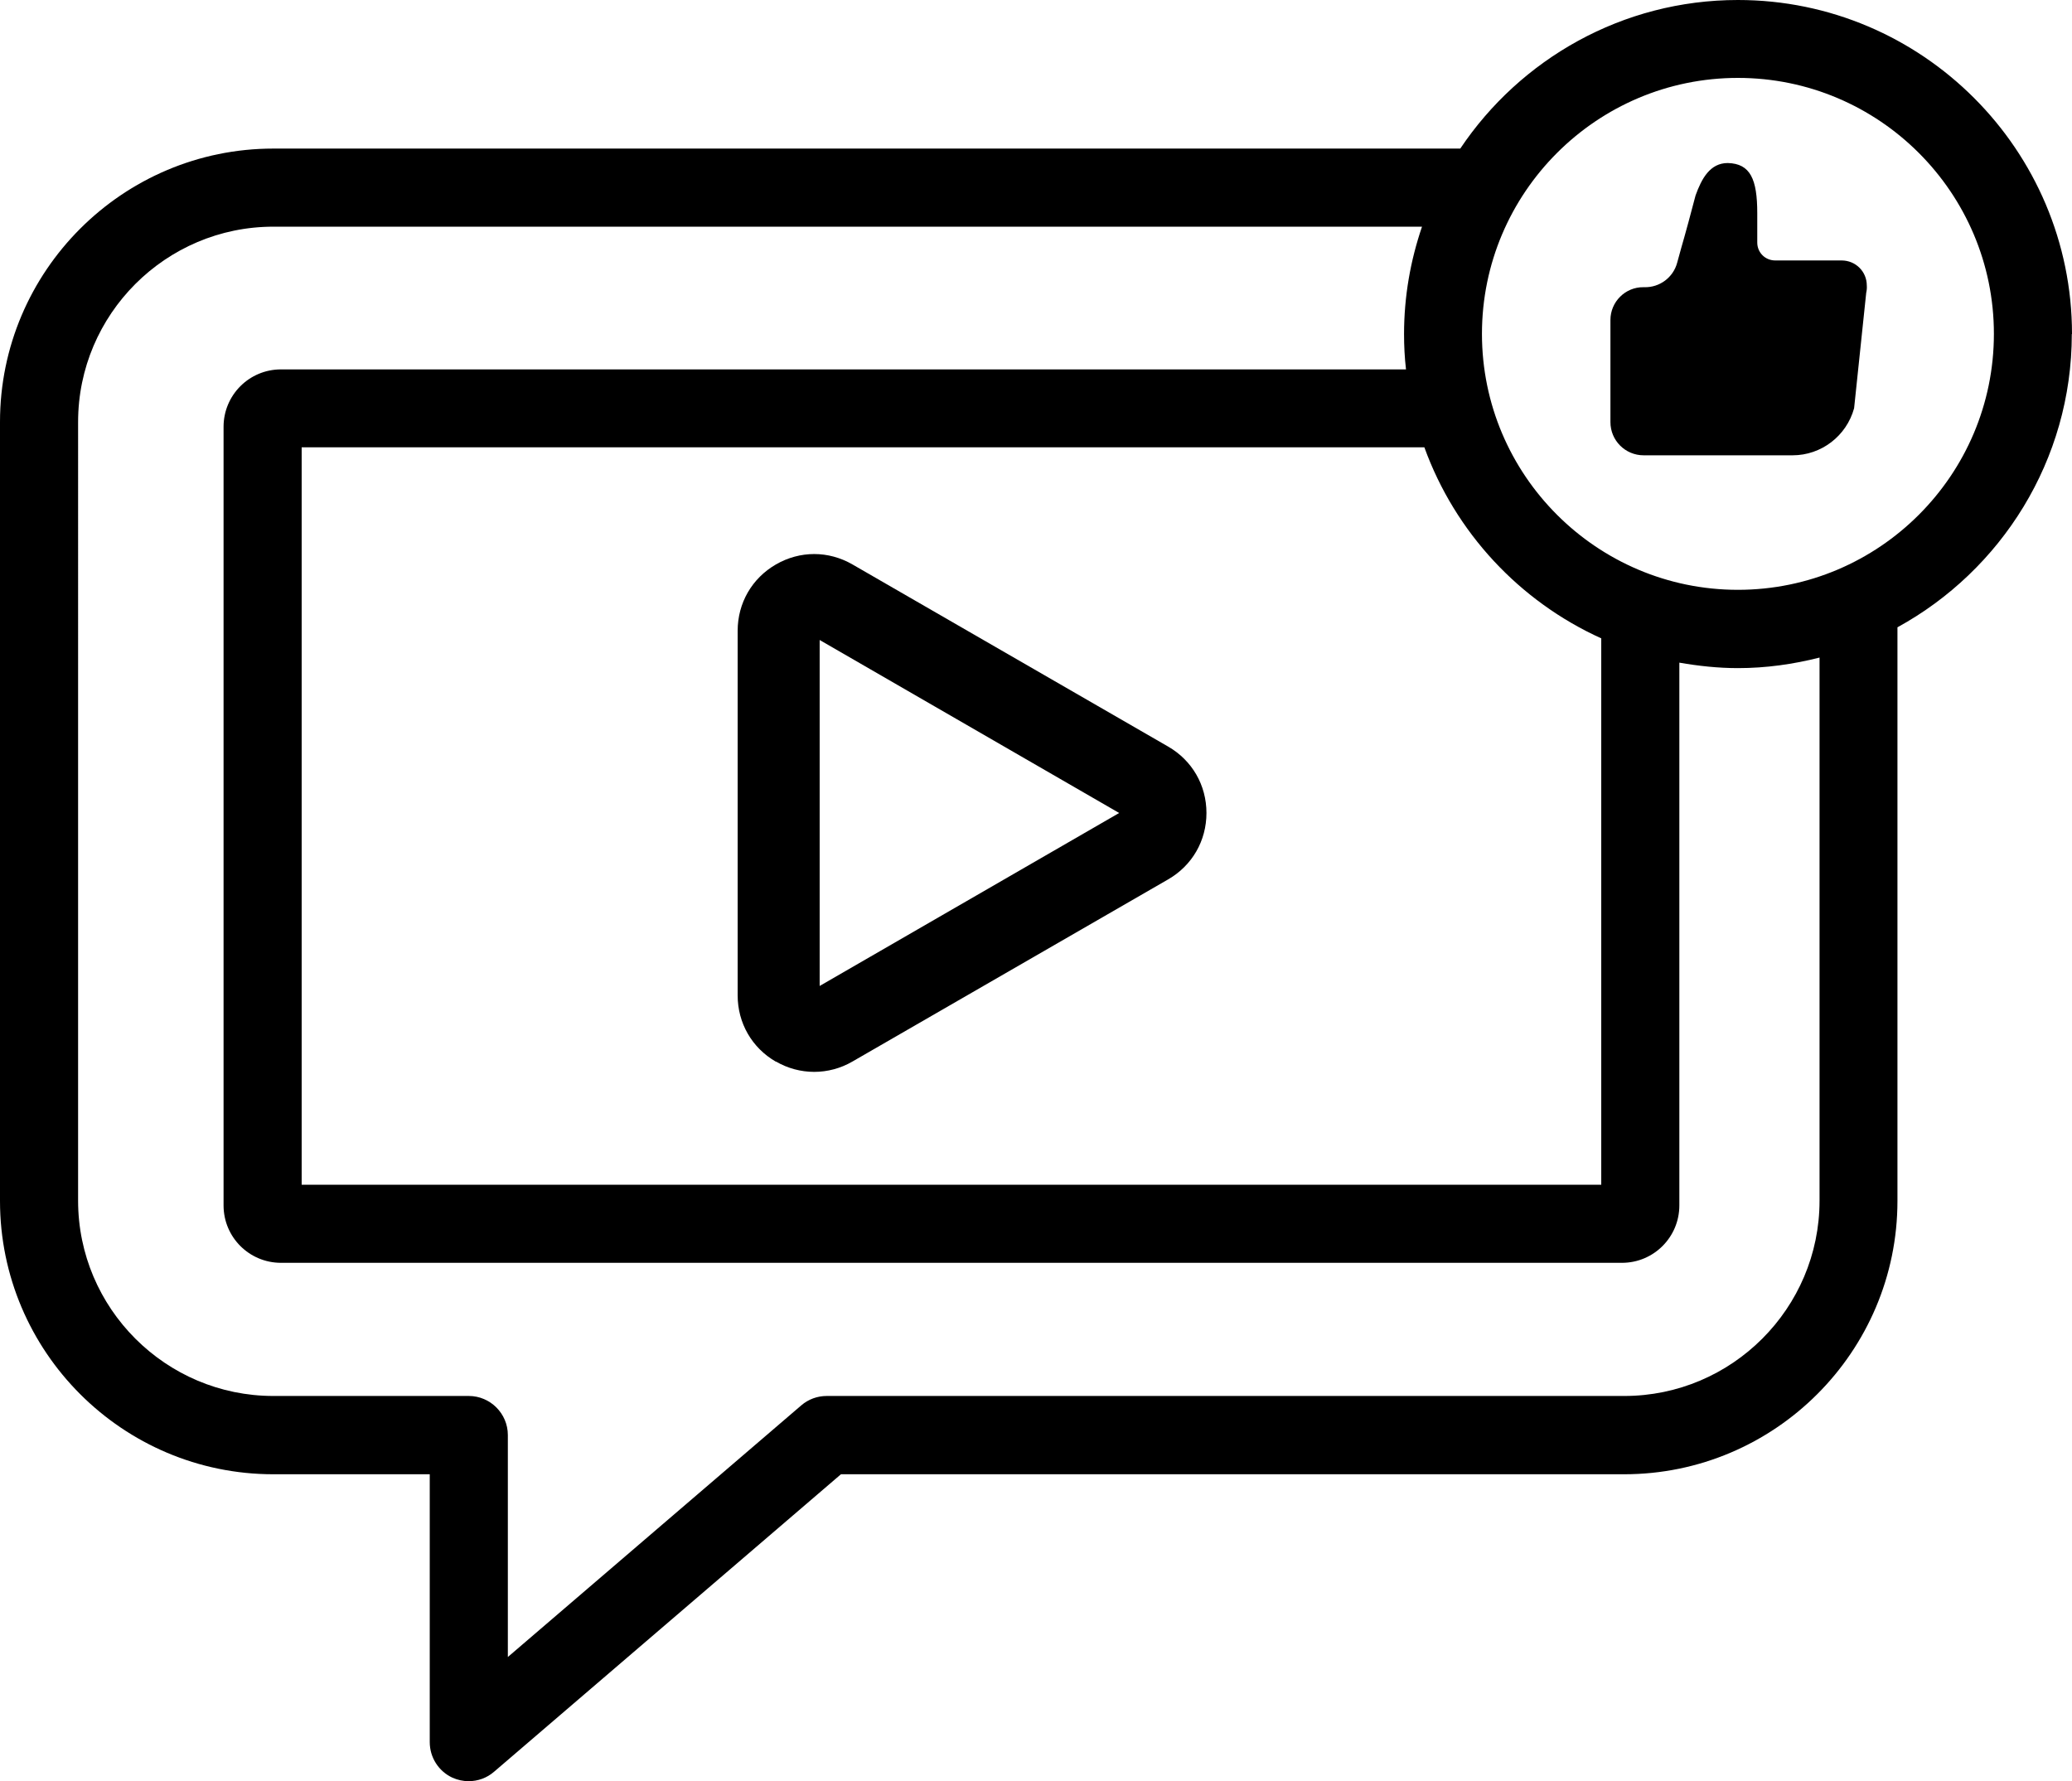
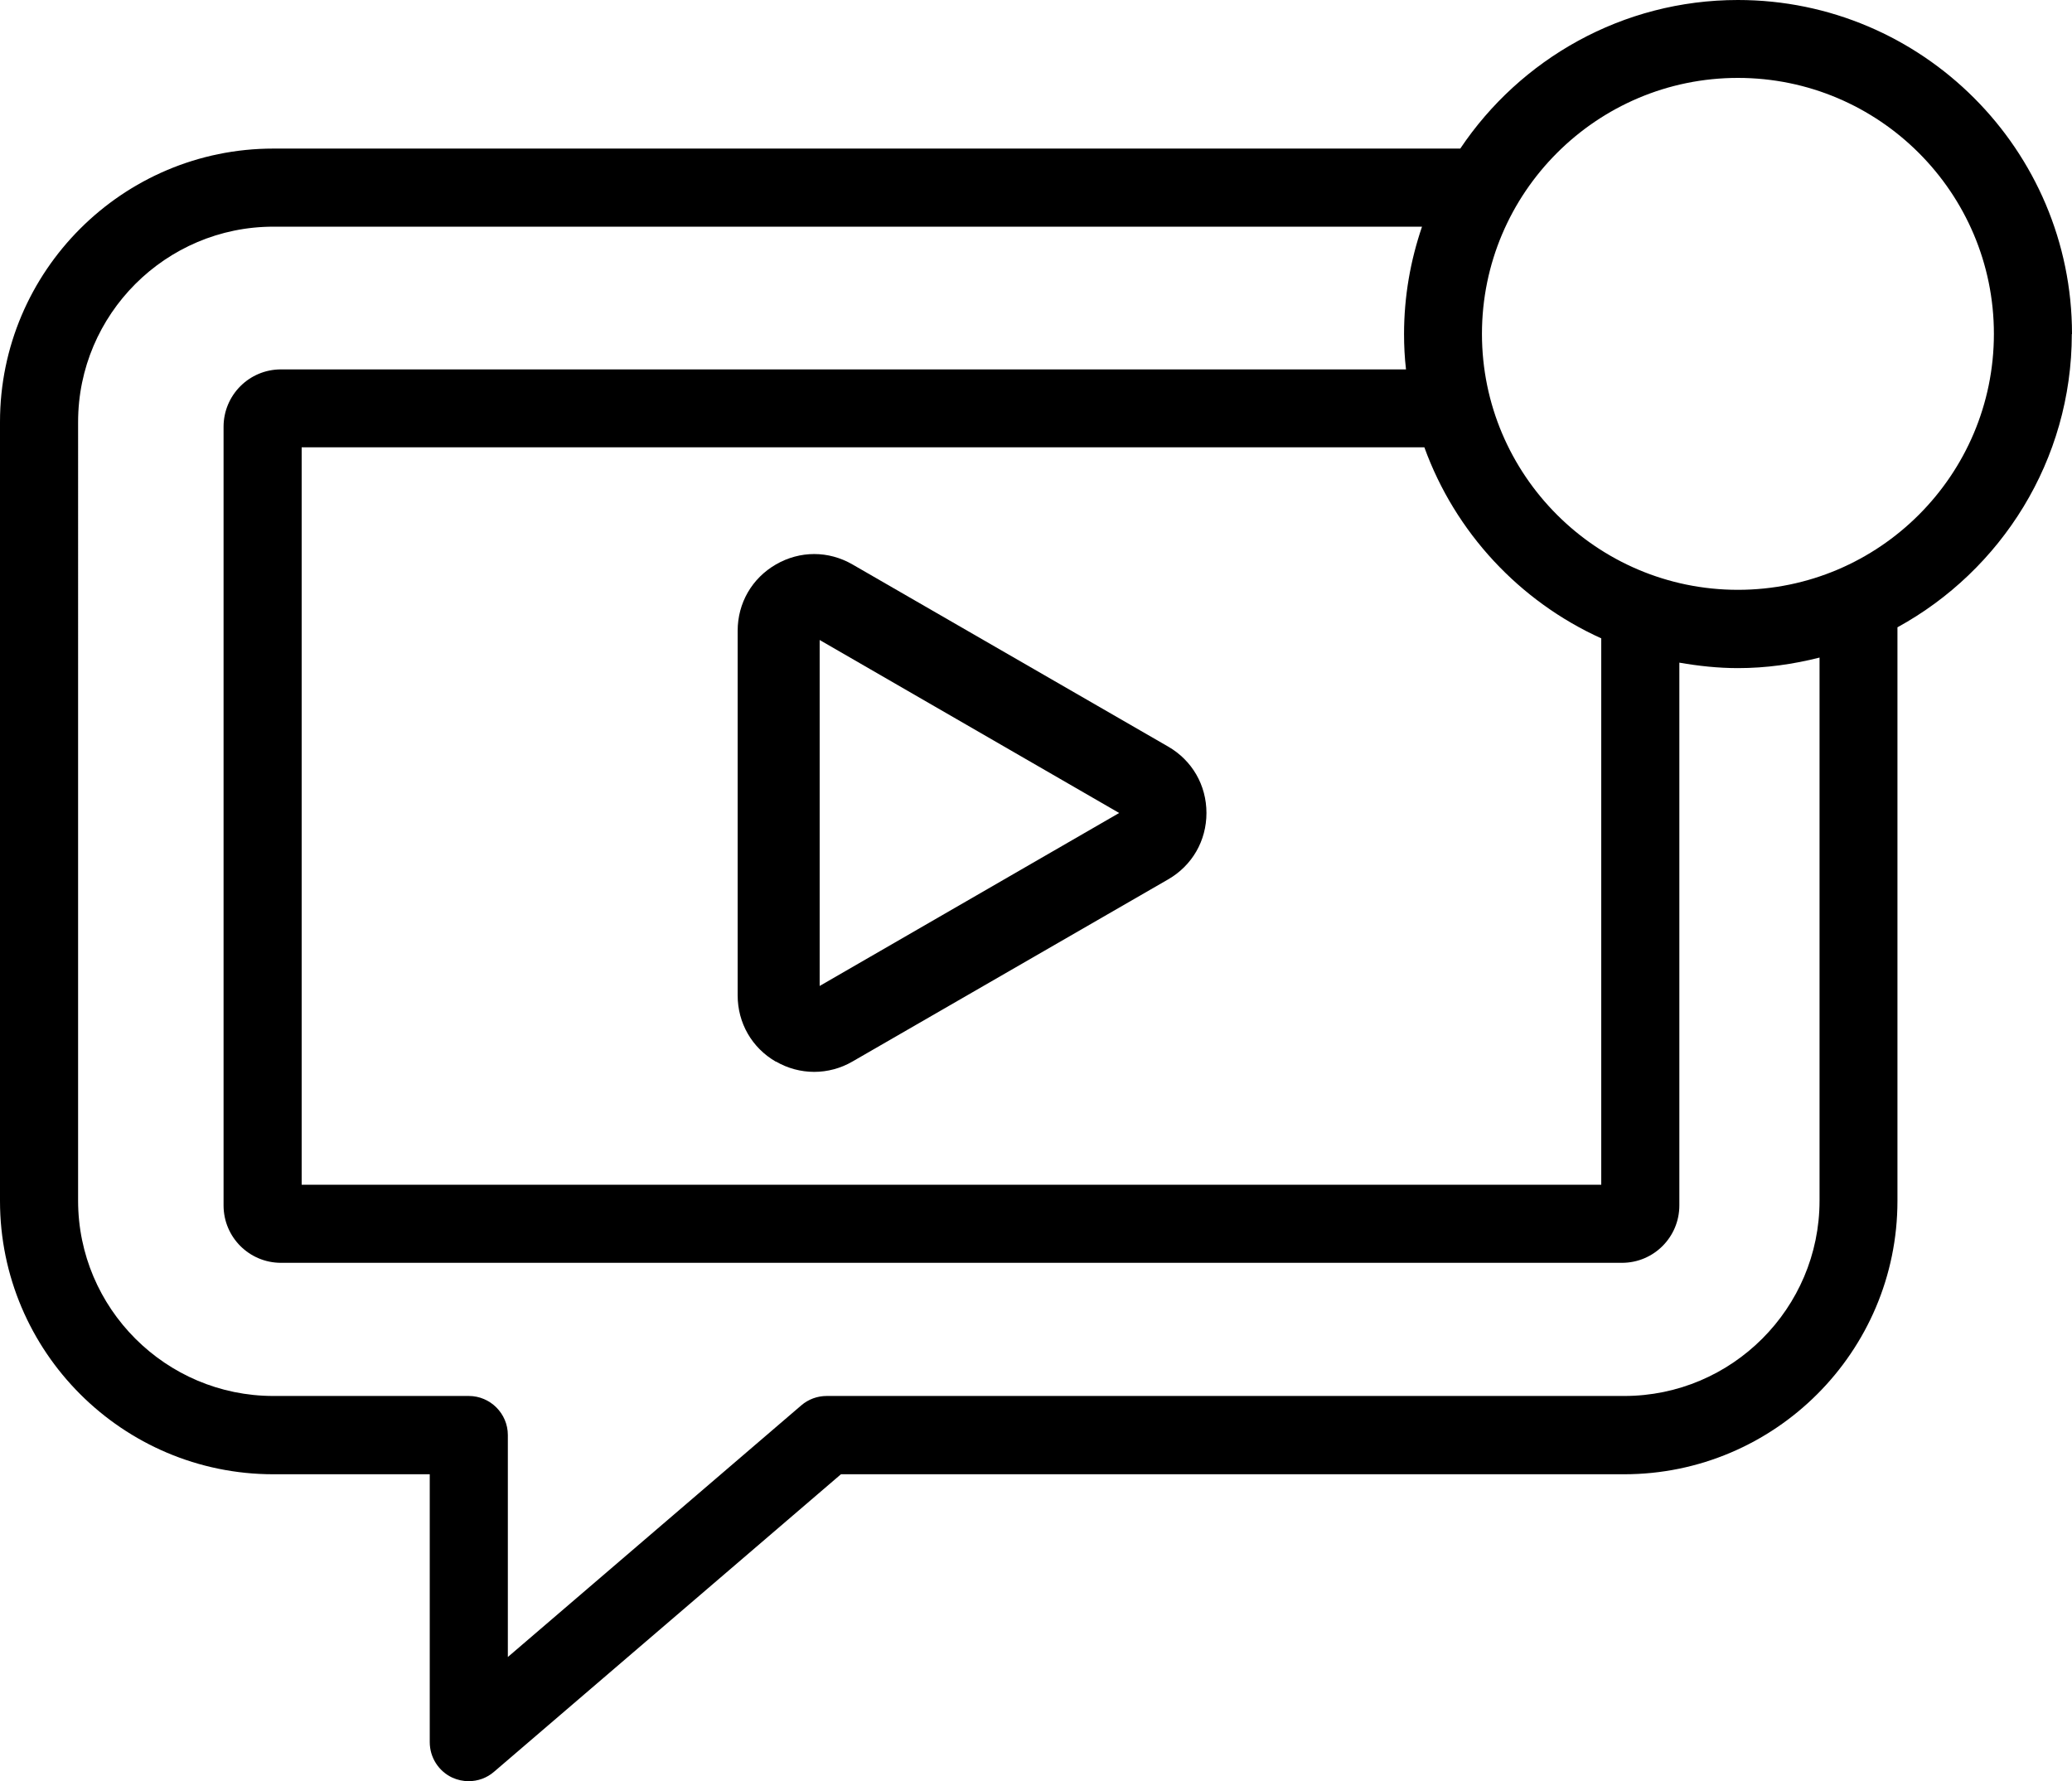
<svg xmlns="http://www.w3.org/2000/svg" id="Layer_2" data-name="Layer 2" viewBox="0 0 106.12 91.23">
  <defs>
    <style>
      .cls-1 {
        fill: #000;
        stroke-width: 0px;
      }
    </style>
  </defs>
  <g id="Layer_1-2" data-name="Layer 1">
    <g>
      <path class="cls-1" d="M106.12,17.11c0-9.43-7.67-17.11-17.11-17.11-5.92,0-11.15,3.03-14.22,7.61H14C6.28,7.61,0,13.89,0,21.61v39.9c0,7.72,6.28,14,14,14h8.01v13.72c0,.78.45,1.49,1.16,1.82.27.12.55.18.83.18.47,0,.93-.16,1.3-.48l17.77-15.24h40.11c7.72,0,14-6.28,14-14v-29.38c5.31-2.91,8.93-8.55,8.93-15.02ZM82.01,32.7v27.98H15.45V22.91h57.5c1.58,4.36,4.87,7.89,9.07,9.79ZM93.19,61.5c0,5.51-4.49,10-10,10h-40.85c-.48,0-.94.17-1.3.48l-15.03,12.89v-11.37c0-1.1-.9-2-2-2h-10.01c-5.51,0-10-4.49-10-10V21.61c0-5.51,4.49-10,10-10h58.83c-.59,1.73-.92,3.57-.92,5.5,0,.61.03,1.21.1,1.81H14.39c-1.63,0-2.94,1.32-2.94,2.94v39.88c0,1.63,1.32,2.94,2.94,2.94h68.68c1.63,0,2.94-1.32,2.94-2.94v-27.8c.98.17,1.98.28,3,.28,1.44,0,2.84-.2,4.18-.54v27.83ZM89.01,30.21c-7.23,0-13.11-5.88-13.11-13.11s5.88-13.11,13.11-13.11,13.11,5.88,13.11,13.11-5.88,13.11-13.11,13.11Z" />
-       <path class="cls-1" d="M94.33,13.34h-3.41c-.51,0-.92-.4-.92-.92v-1.5c0-1.74-.35-2.54-1.51-2.57-.91,0-1.34.8-1.65,1.66-.65,2.47-.55,2-.94,3.44-.2.76-.9,1.28-1.68,1.26-.02,0-.03,0-.05,0-.93-.01-1.69.75-1.69,1.68v5.23c0,.94.76,1.7,1.7,1.7h7.63c1.47,0,2.76-.99,3.15-2.41l.62-5.91c.03-.13.04-.26.03-.38,0-.71-.57-1.28-1.29-1.28Z" />
      <path class="cls-1" d="M39.74,54.37c.6.35,1.28.53,1.96.53s1.36-.18,1.96-.53l16.17-9.33c1.23-.71,1.96-1.98,1.96-3.4s-.73-2.69-1.96-3.4l-16.17-9.33c-1.23-.71-2.69-.71-3.92,0-1.23.71-1.96,1.98-1.96,3.4v18.67c0,1.42.73,2.69,1.96,3.4ZM41.98,32.78l15.34,8.86-15.34,8.86v-17.72ZM41.95,32.3h0s-.21,0-.21,0h.2Z" />
    </g>
  </g>
</svg>